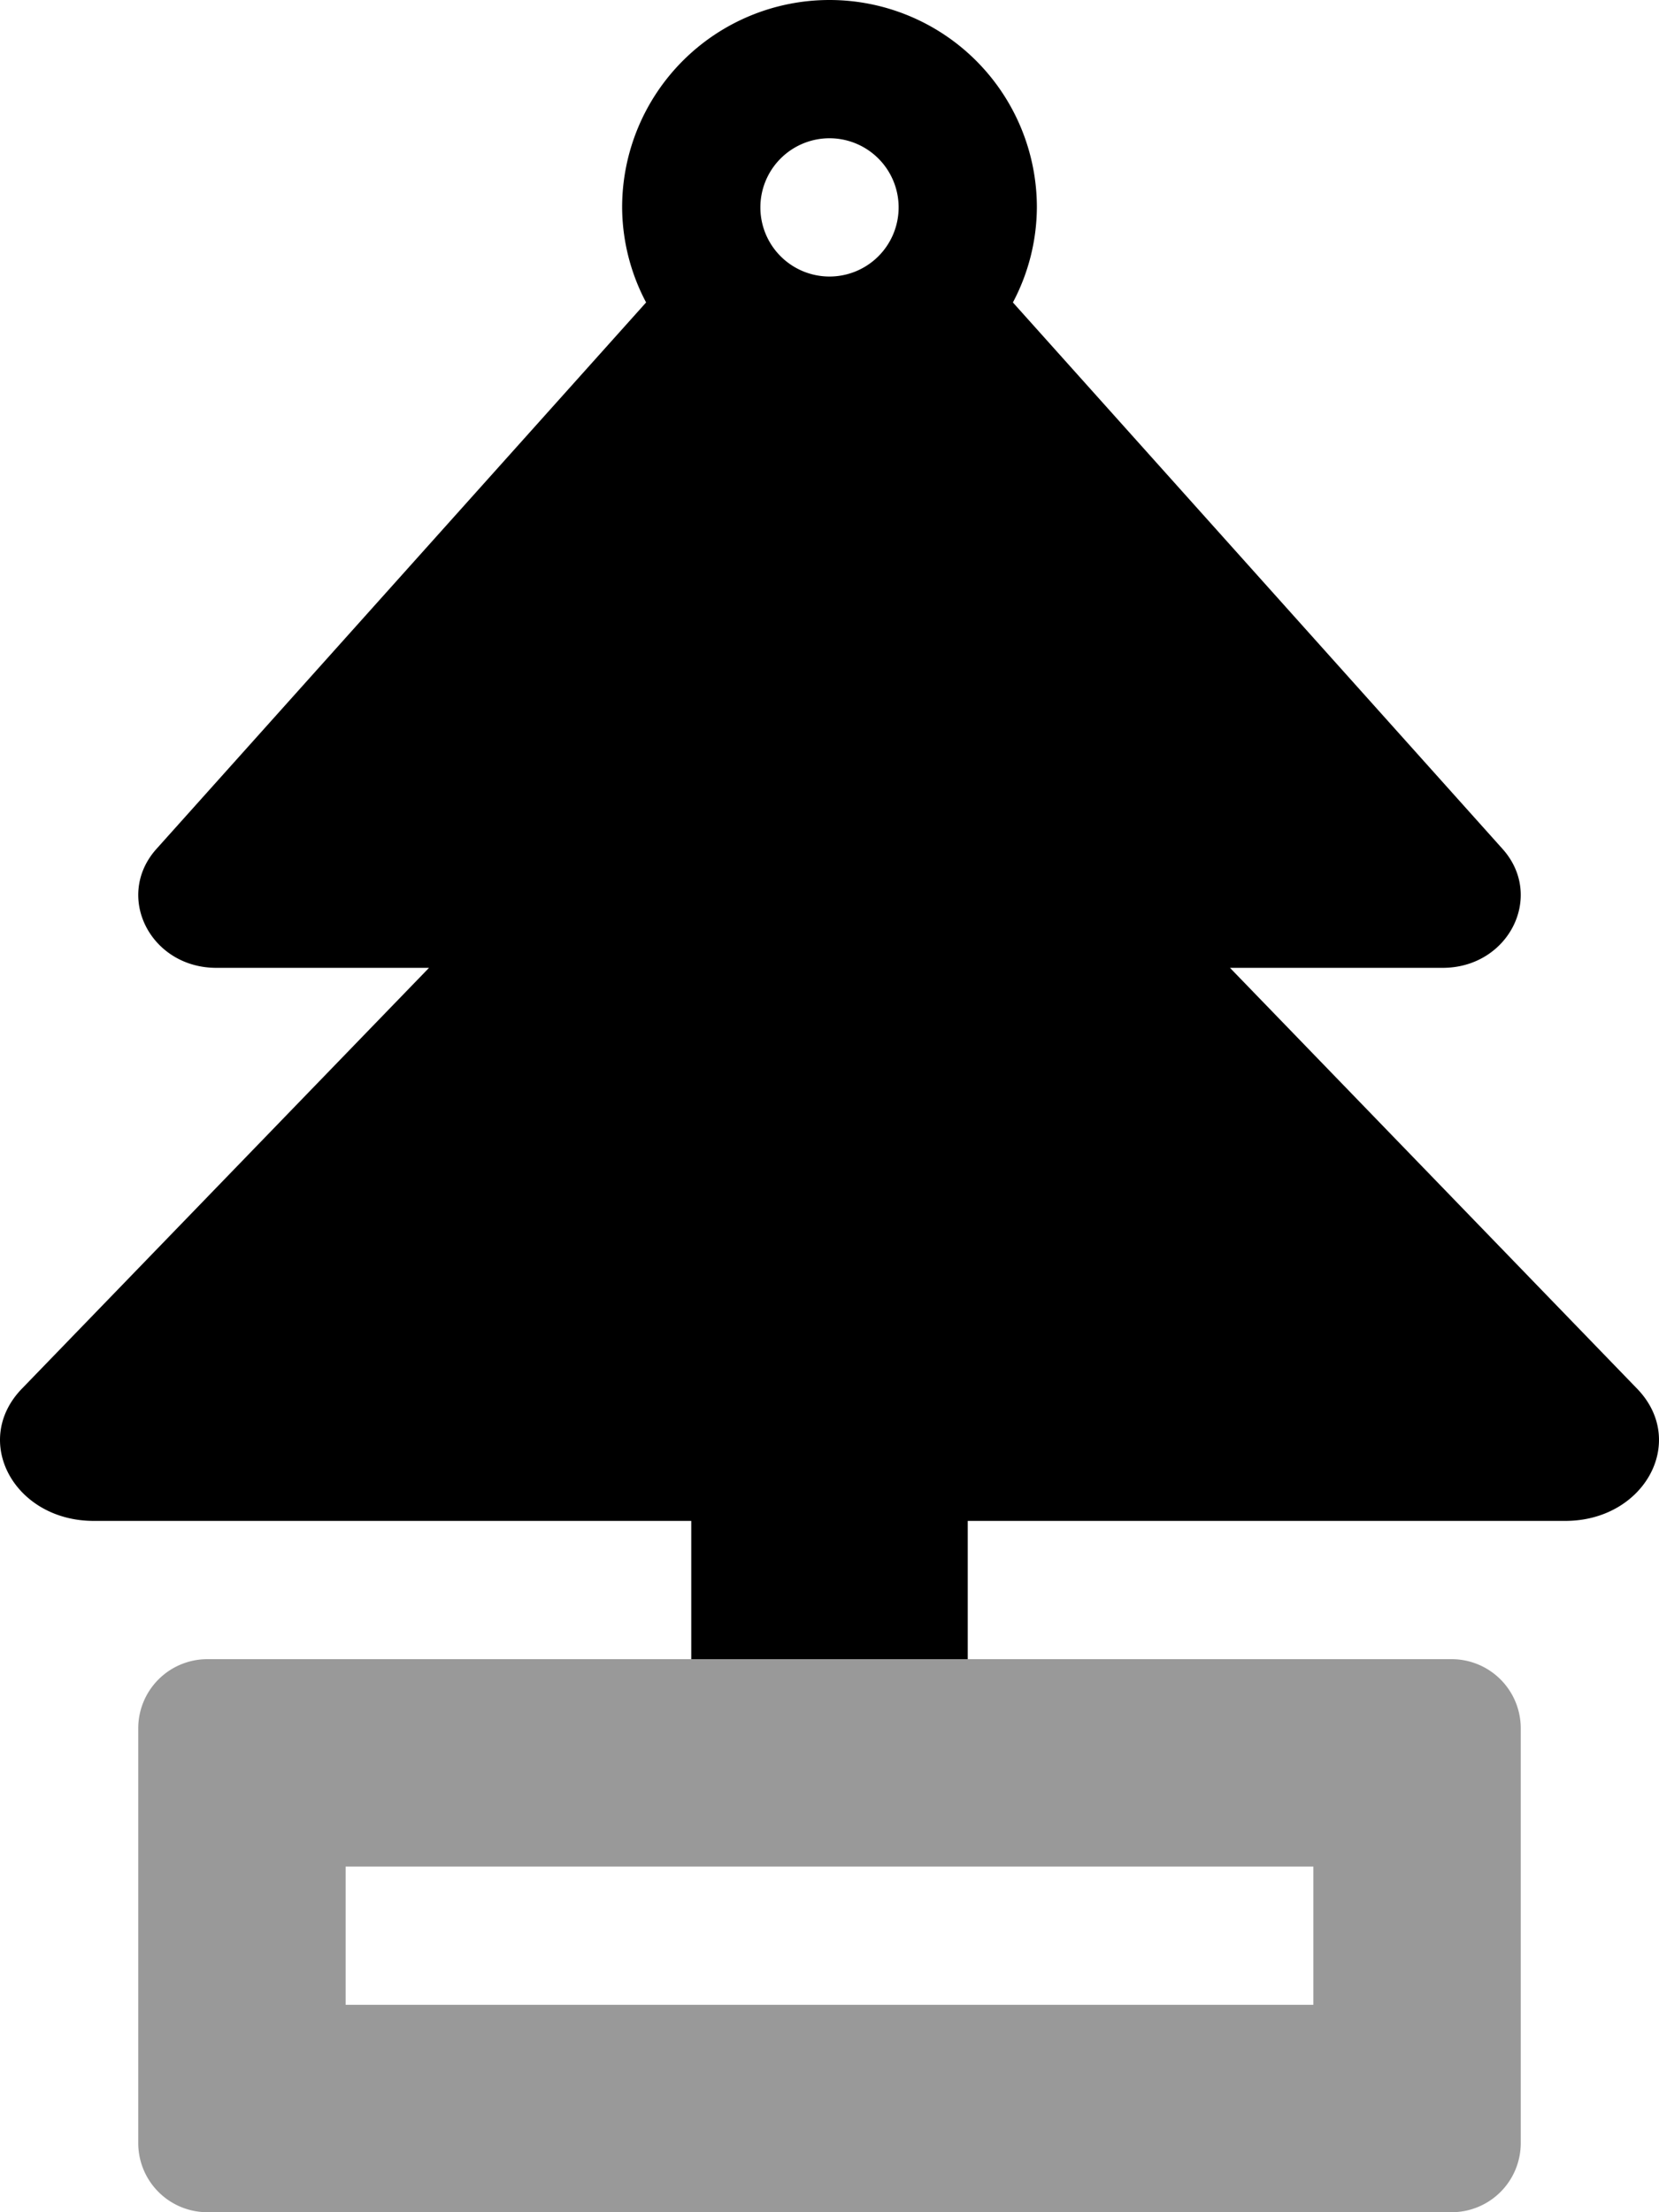
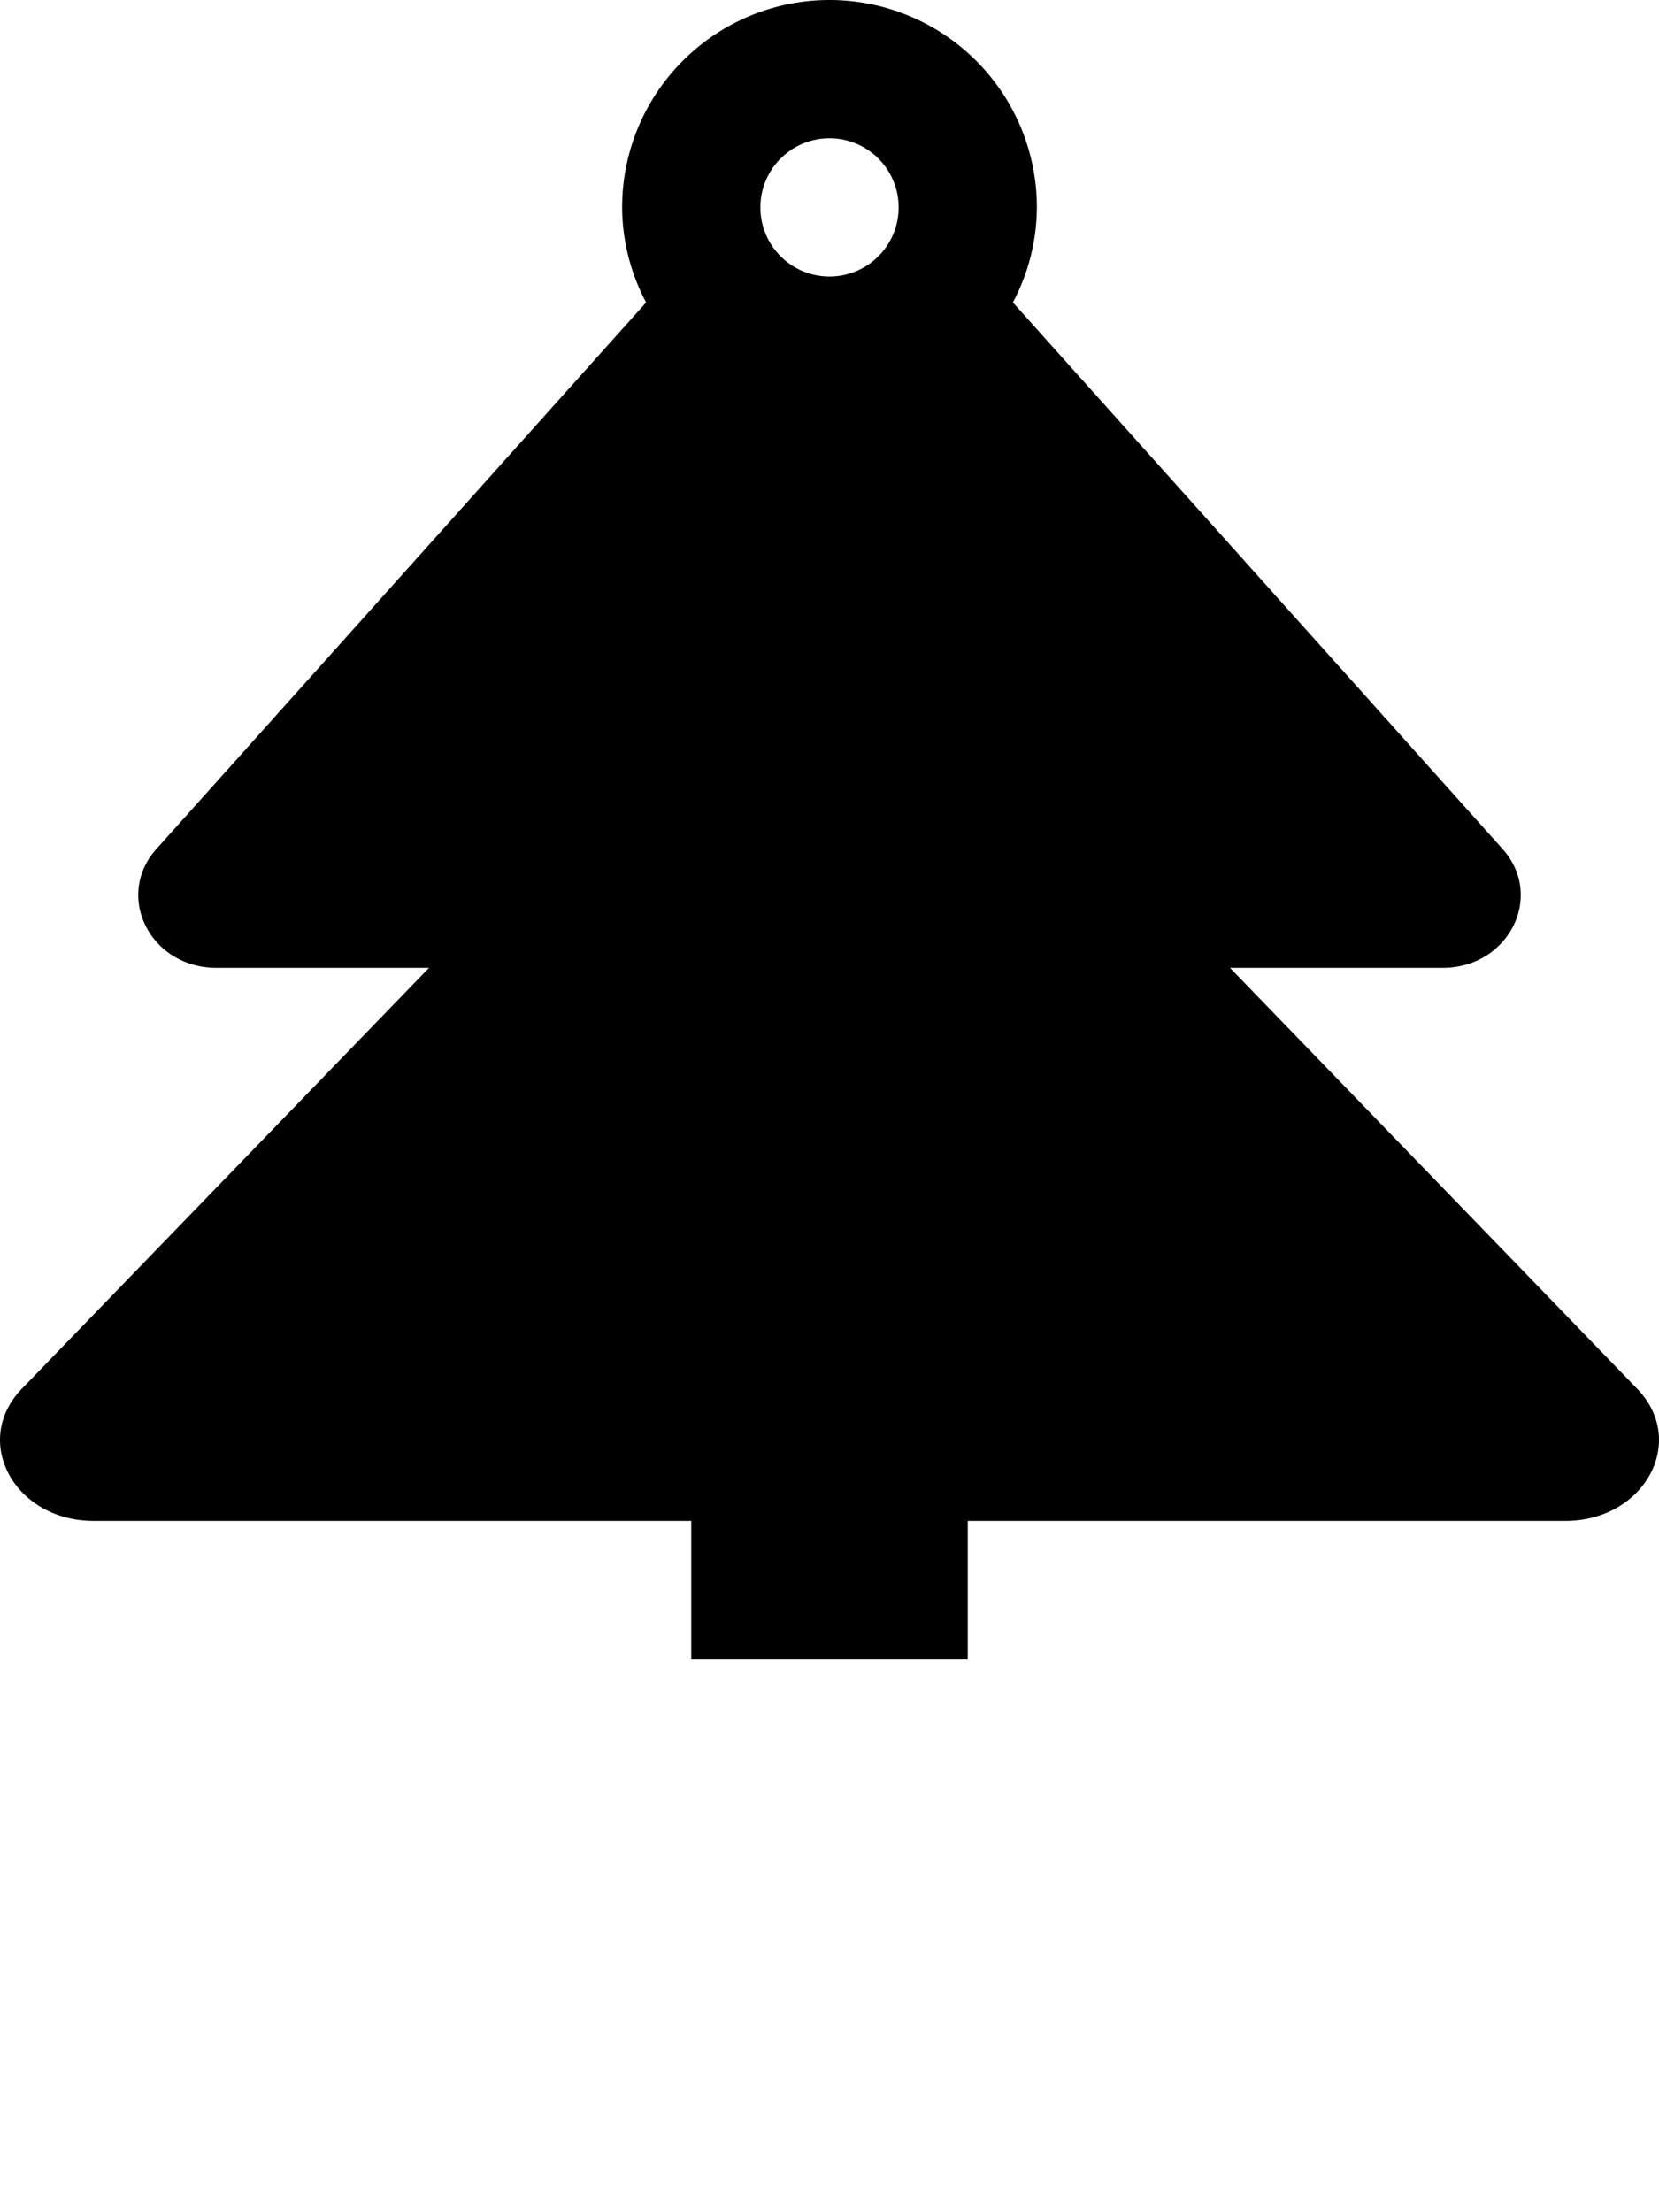
<svg xmlns="http://www.w3.org/2000/svg" viewBox="0 0 384 512">
  <defs>
    <style>.fa-secondary{opacity:.4}</style>
  </defs>
-   <path d="M304 432v32H80v-32h224m32-48H48a16 16 0 0 0-16 16v96a16 16 0 0 0 16 16h288a16 16 0 0 0 16-16v-96a16 16 0 0 0-16-16z" class="fa-secondary" />
  <path d="M378.94 321.41L284.7 224h49.22c15.3 0 23.66-16.6 13.86-27.53L234.45 70A47.45 47.45 0 0 0 240 48a48 48 0 0 0-96 0 47.45 47.45 0 0 0 5.55 22L36.22 196.47C26.42 207.4 34.78 224 50.08 224H99.3L5.06 321.41C-6.69 333.56 3.34 352 21.7 352H160v32h64v-32h138.3c18.36 0 28.39-18.44 16.64-30.59zM192 64a16 16 0 1 1 16-16 16 16 0 0 1-16 16z" class="fa-primary" />
</svg>